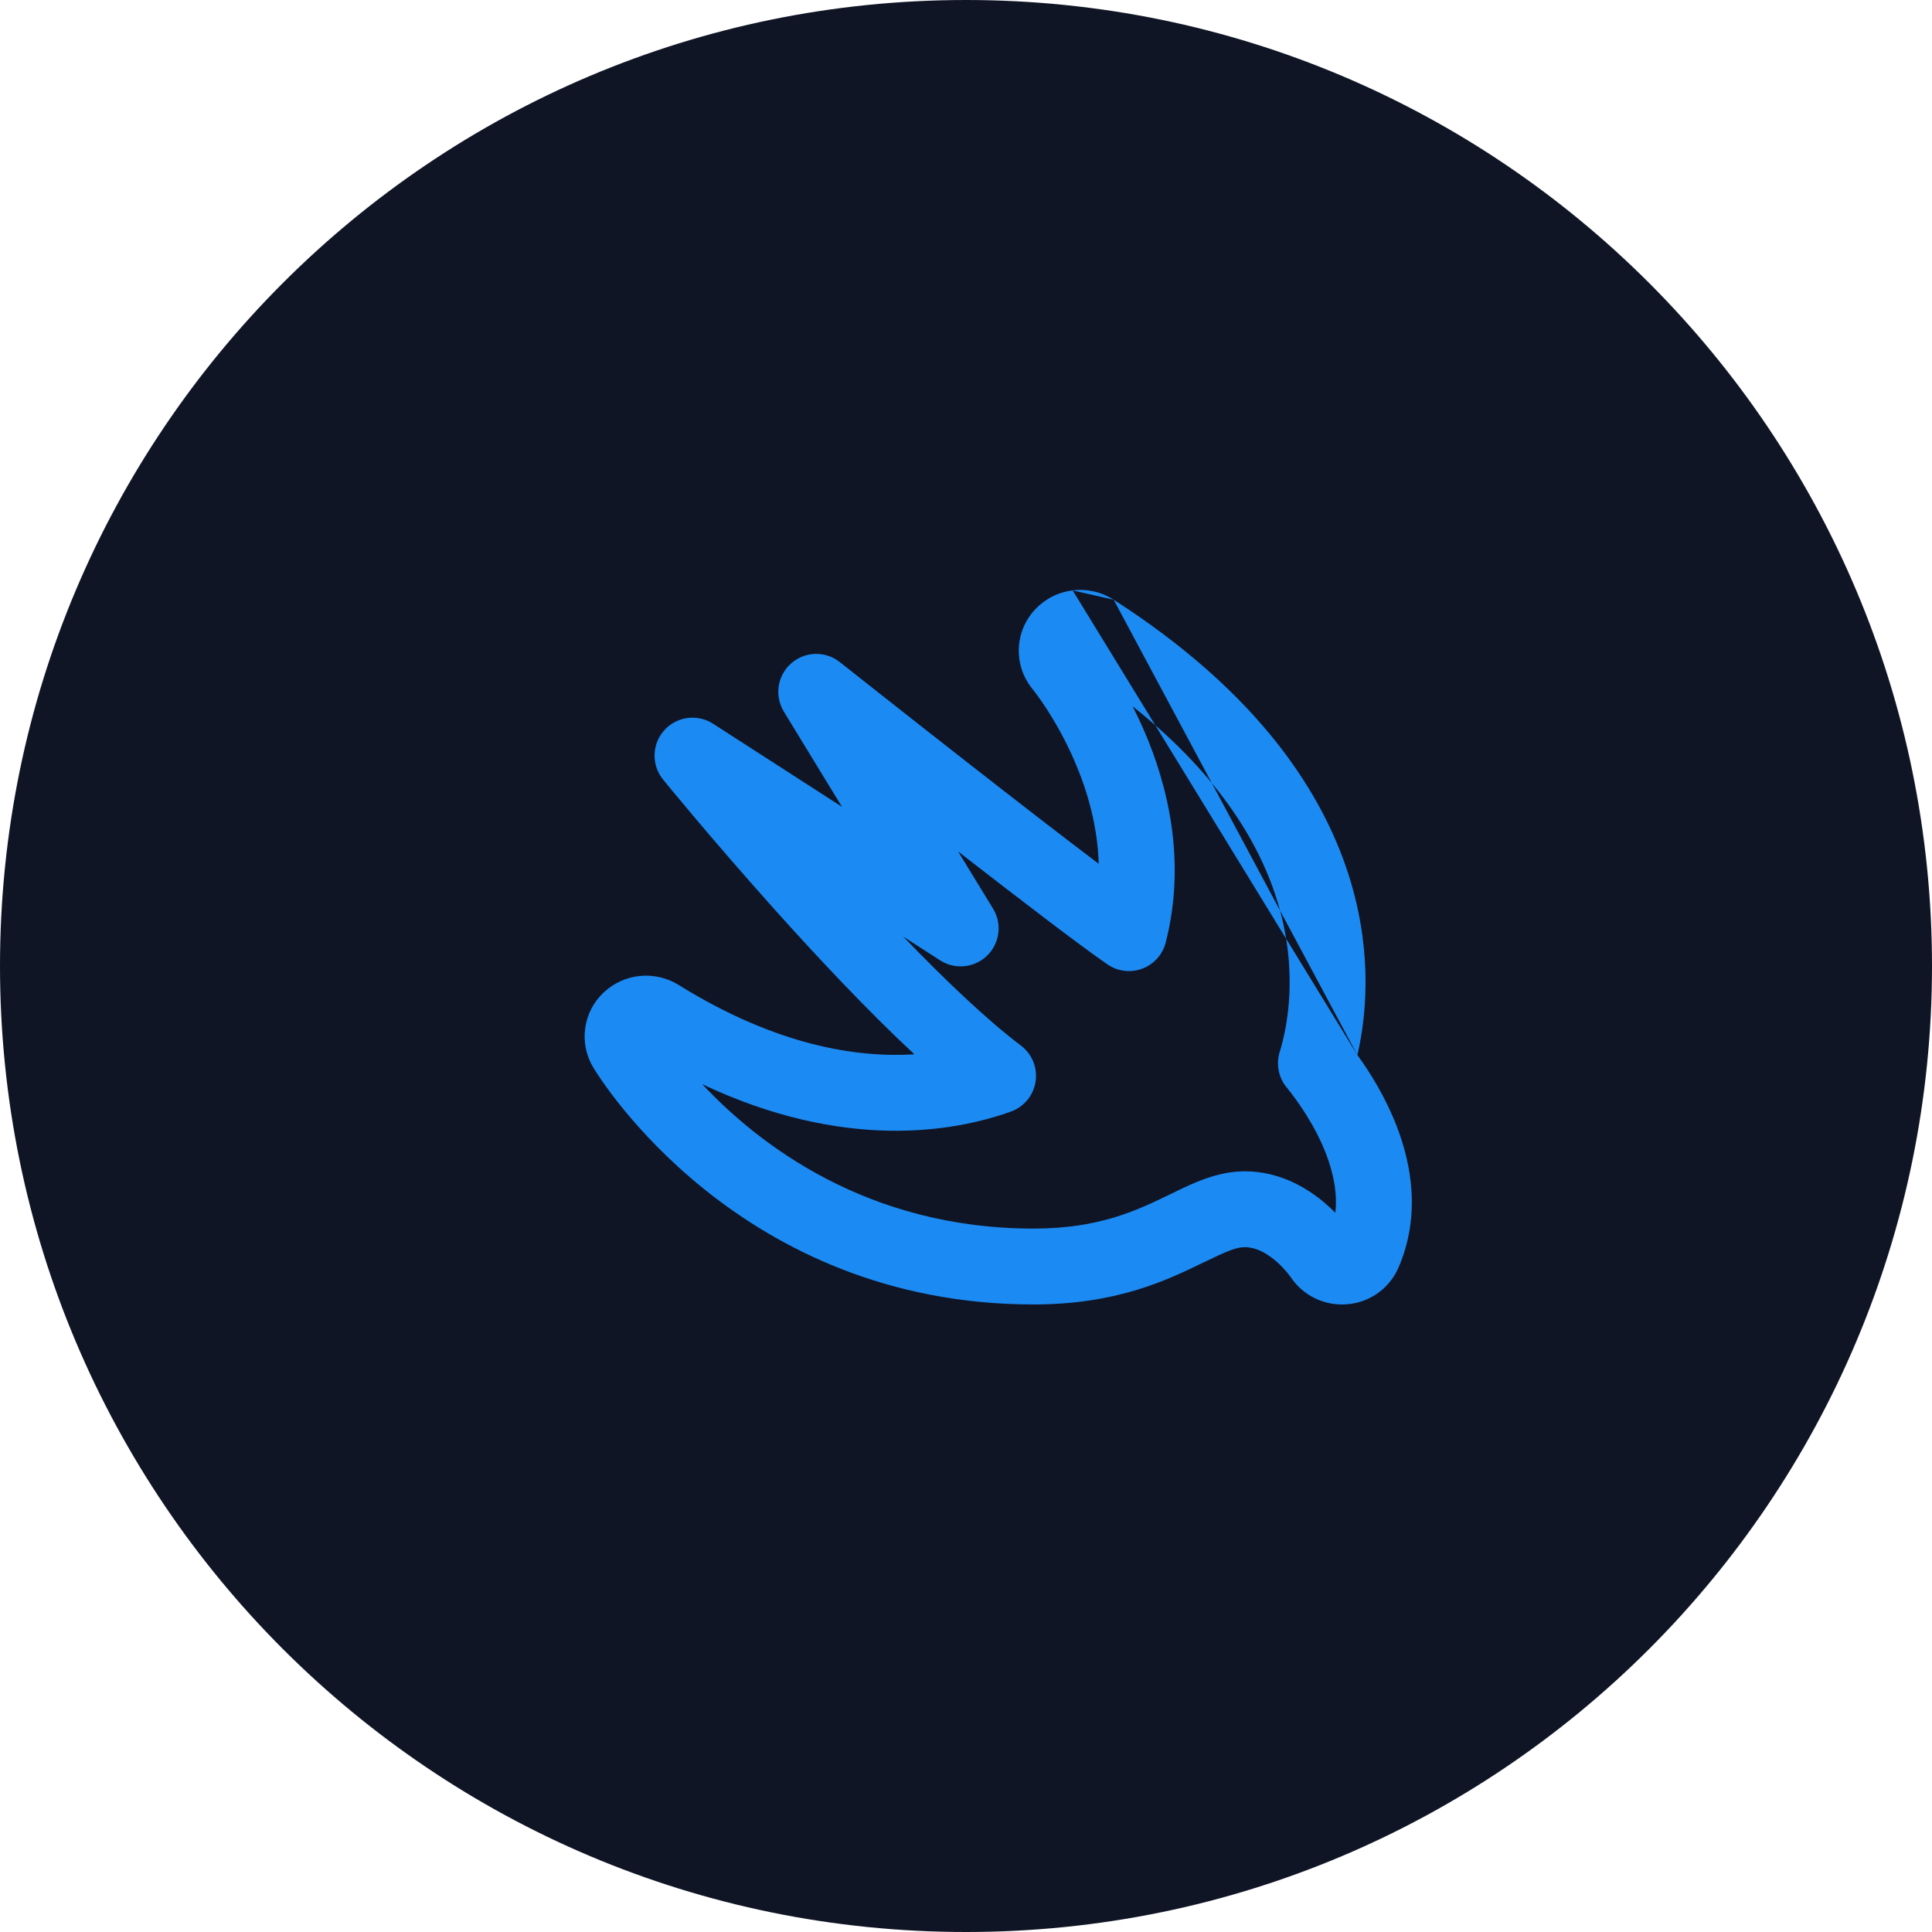
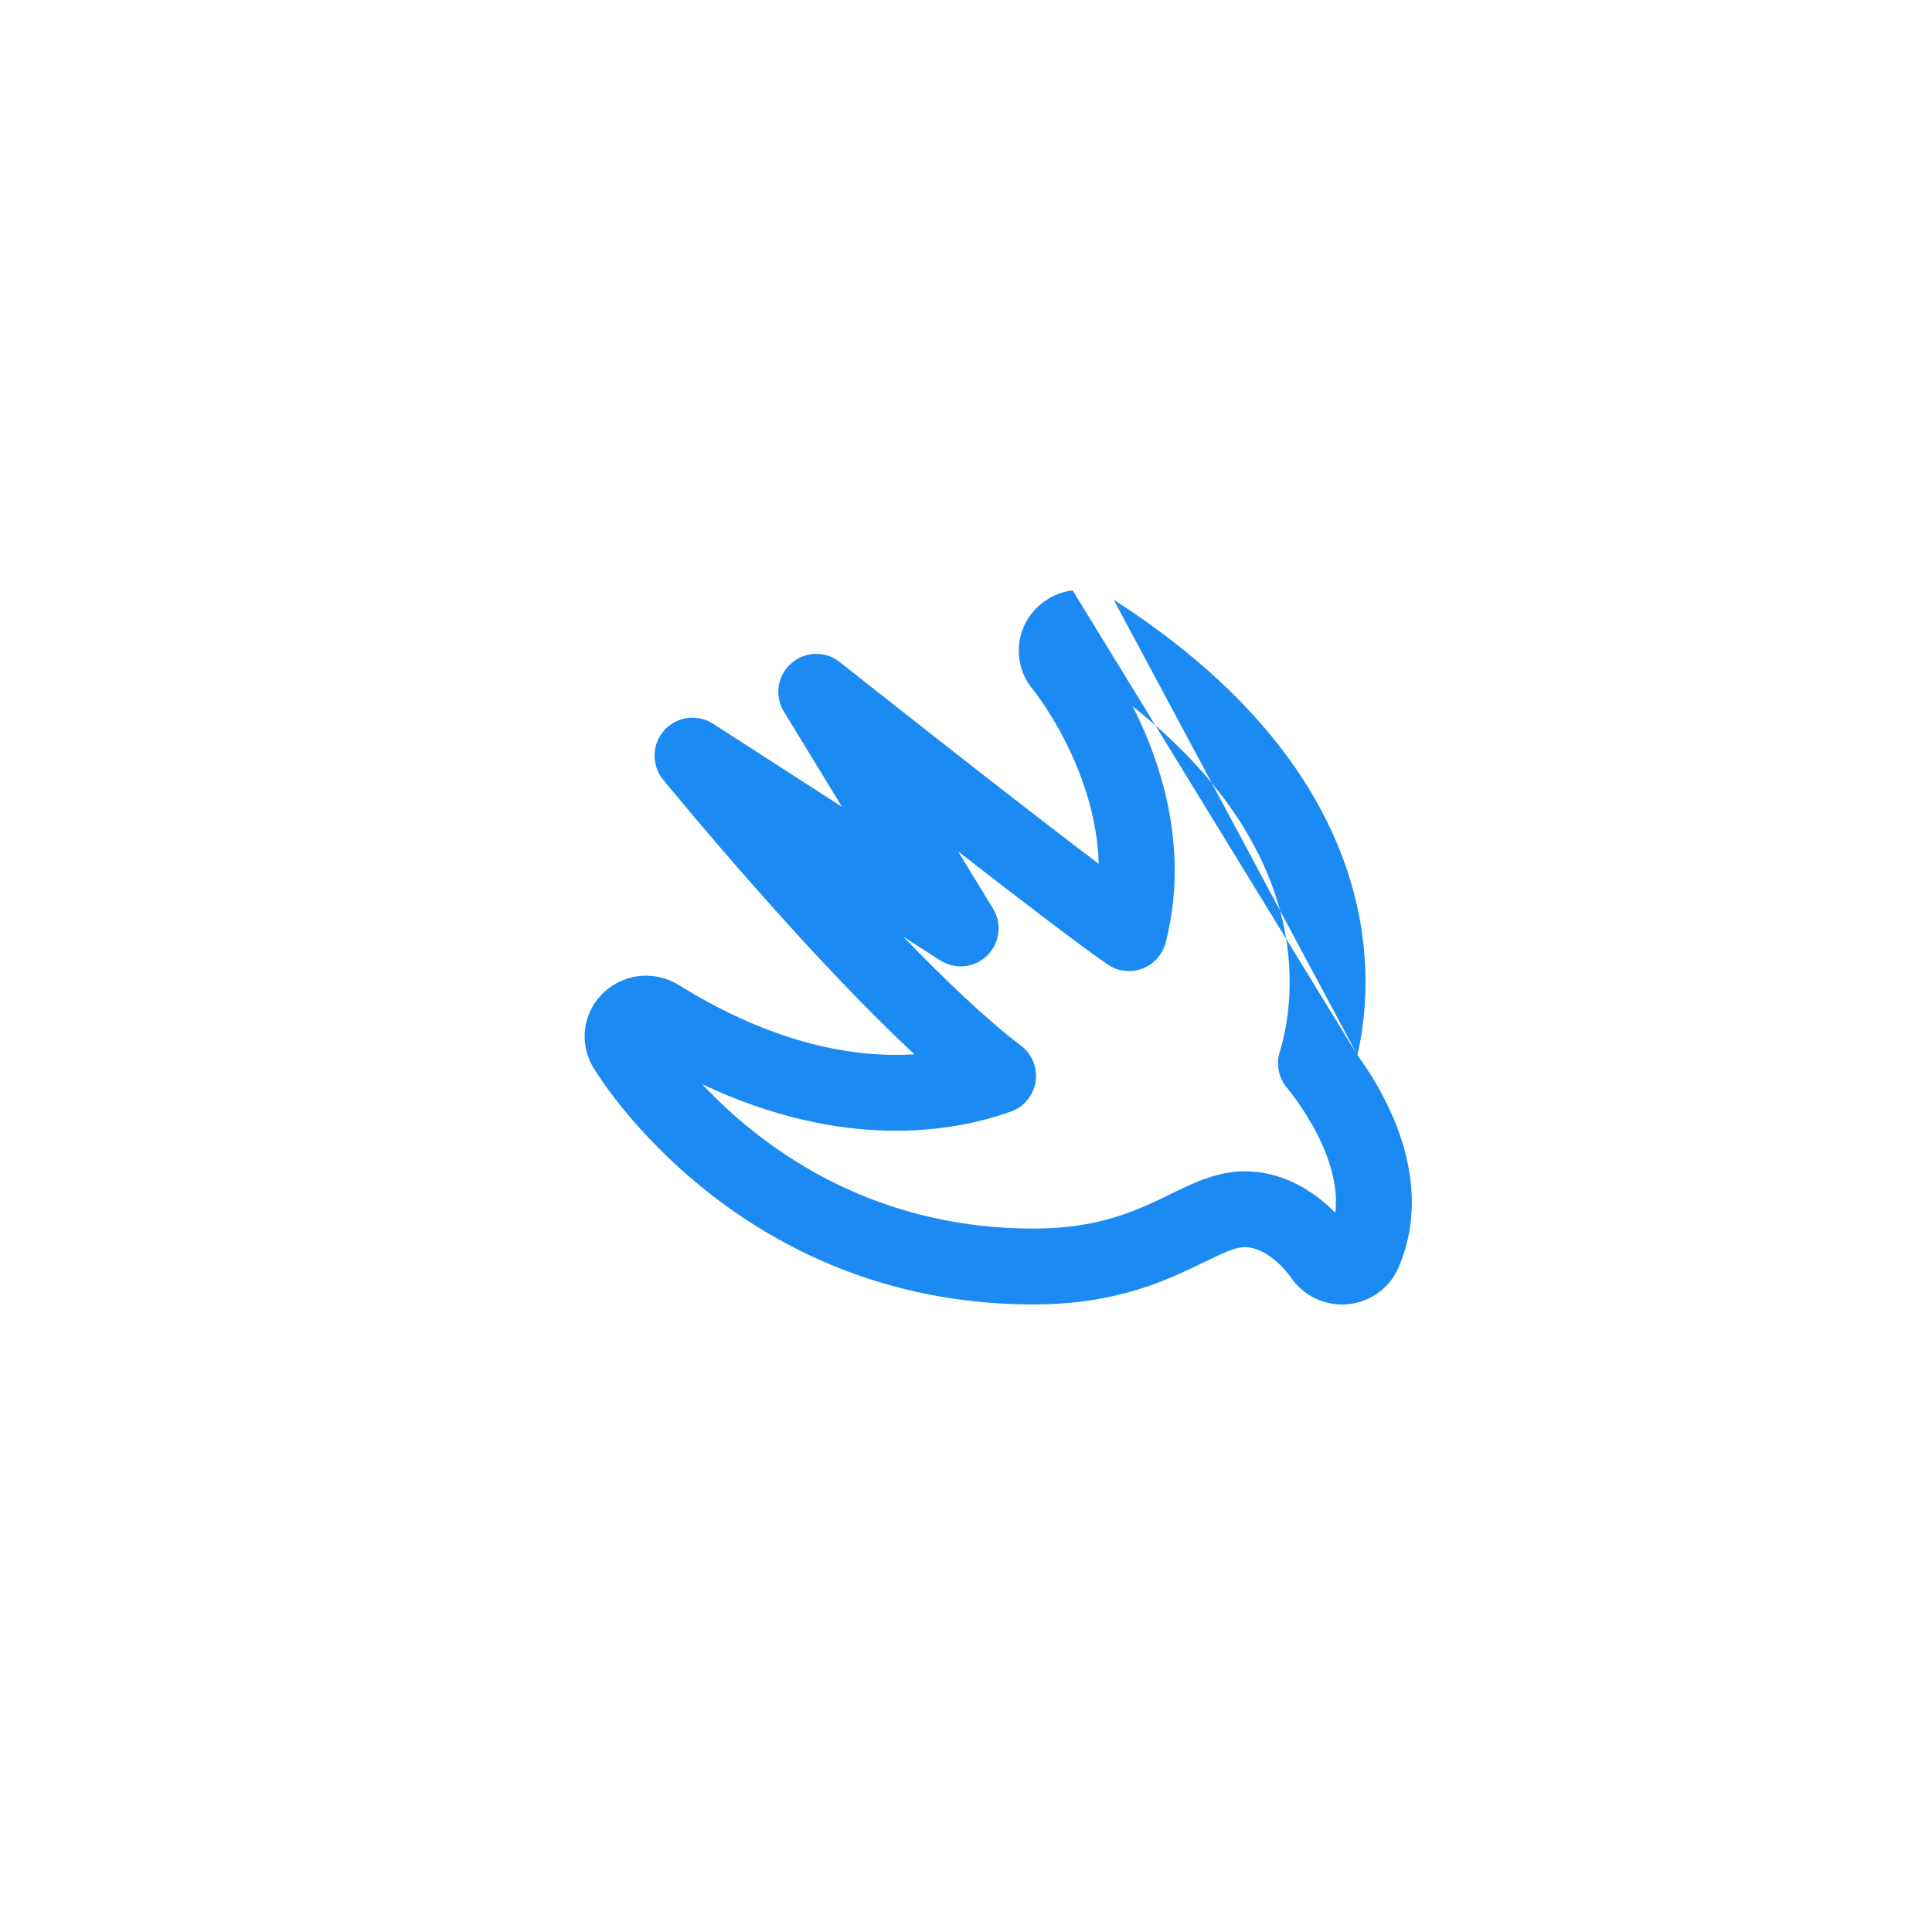
<svg xmlns="http://www.w3.org/2000/svg" width="60" height="60" viewBox="0 0 60 60" fill="none">
-   <path d="M60 30C60 46.569 46.569 60 30 60C13.431 60 0 46.569 0 30C0 13.431 13.431 0 30 0C46.569 0 60 13.431 60 30Z" fill="#101526" />
-   <path fill-rule="evenodd" clip-rule="evenodd" d="M34.586 18.625C34.208 18.382 33.757 18.28 33.312 18.335ZM35.175 21.935C35.297 22.176 35.42 22.435 35.539 22.71C36.254 24.37 36.854 26.72 36.202 29.271C36.107 29.644 35.835 29.947 35.475 30.082C35.114 30.218 34.71 30.168 34.393 29.95C33.535 29.359 31.636 27.904 29.755 26.443L30.84 28.219C31.126 28.688 31.05 29.293 30.657 29.677C30.264 30.06 29.657 30.121 29.196 29.824L28.047 29.084C29.343 30.428 30.643 31.67 31.706 32.472C32.051 32.732 32.226 33.161 32.161 33.589C32.096 34.017 31.802 34.375 31.394 34.521C29.612 35.161 26.205 35.746 21.81 33.672C23.533 35.512 26.91 38.155 32.096 38.155C34.148 38.155 35.312 37.589 36.356 37.082L36.363 37.078C36.397 37.062 36.431 37.045 36.465 37.029C37.055 36.742 37.806 36.376 38.66 36.376C39.778 36.376 40.64 36.927 41.164 37.378C41.276 37.475 41.378 37.571 41.47 37.664C41.538 37.064 41.416 36.438 41.175 35.816C40.836 34.945 40.307 34.204 39.978 33.794C39.797 33.586 39.689 33.315 39.689 33.022V33.02C39.689 32.89 39.71 32.763 39.75 32.644C39.967 31.933 40.327 30.229 39.702 28.096C39.18 26.315 37.943 24.136 35.175 21.935ZM42.155 32.765C42.545 33.303 43.024 34.067 43.371 34.963C43.844 36.179 44.12 37.767 43.432 39.365L43.429 39.372C43.29 39.69 43.066 39.965 42.781 40.165C42.5 40.363 42.169 40.481 41.826 40.506C41.484 40.533 41.141 40.468 40.833 40.317C40.522 40.165 40.258 39.931 40.069 39.641L40.065 39.636C40.069 39.641 40.068 39.64 40.062 39.633C40.033 39.593 39.876 39.379 39.627 39.165C39.316 38.897 38.984 38.732 38.66 38.732C38.403 38.732 38.131 38.84 37.392 39.199C37.391 39.199 37.392 39.199 37.392 39.199L37.387 39.201C36.245 39.756 34.691 40.511 32.096 40.511C22.955 40.511 18.637 33.507 18.423 33.149C18.202 32.781 18.114 32.348 18.175 31.922C18.236 31.495 18.443 31.103 18.76 30.811C19.069 30.525 19.462 30.349 19.881 30.309C20.3 30.269 20.722 30.368 21.08 30.591C24.117 32.478 26.621 32.854 28.398 32.743C26.923 31.37 25.348 29.687 24.022 28.206C23.052 27.122 22.196 26.125 21.582 25.399C21.275 25.035 21.029 24.739 20.859 24.534C20.773 24.431 20.707 24.351 20.663 24.296L20.611 24.233L20.593 24.211C20.593 24.211 20.593 24.211 21.506 23.466L20.593 24.211C20.227 23.762 20.242 23.113 20.628 22.681C21.015 22.249 21.657 22.162 22.145 22.476L26.148 25.056L24.343 22.099C24.046 21.612 24.141 20.981 24.569 20.603C24.996 20.225 25.634 20.207 26.081 20.562L25.349 21.485C26.081 20.562 26.081 20.562 26.081 20.562L26.417 20.828C26.633 20.999 26.943 21.244 27.322 21.542C28.079 22.139 29.108 22.949 30.198 23.8C31.562 24.865 33.001 25.98 34.122 26.827C34.088 25.653 33.77 24.56 33.375 23.643C32.802 22.315 32.109 21.452 32.076 21.41C32.075 21.409 32.075 21.409 32.075 21.409C31.782 21.058 31.627 20.613 31.64 20.156C31.652 19.697 31.834 19.258 32.15 18.924C32.456 18.598 32.867 18.39 33.312 18.335M42.155 32.765C42.42 31.618 42.629 29.706 41.963 27.433C41.153 24.67 39.092 21.519 34.586 18.625" fill="#1B8BF3" />
+   <path fill-rule="evenodd" clip-rule="evenodd" d="M34.586 18.625ZM35.175 21.935C35.297 22.176 35.42 22.435 35.539 22.71C36.254 24.37 36.854 26.72 36.202 29.271C36.107 29.644 35.835 29.947 35.475 30.082C35.114 30.218 34.71 30.168 34.393 29.95C33.535 29.359 31.636 27.904 29.755 26.443L30.84 28.219C31.126 28.688 31.05 29.293 30.657 29.677C30.264 30.06 29.657 30.121 29.196 29.824L28.047 29.084C29.343 30.428 30.643 31.67 31.706 32.472C32.051 32.732 32.226 33.161 32.161 33.589C32.096 34.017 31.802 34.375 31.394 34.521C29.612 35.161 26.205 35.746 21.81 33.672C23.533 35.512 26.91 38.155 32.096 38.155C34.148 38.155 35.312 37.589 36.356 37.082L36.363 37.078C36.397 37.062 36.431 37.045 36.465 37.029C37.055 36.742 37.806 36.376 38.66 36.376C39.778 36.376 40.64 36.927 41.164 37.378C41.276 37.475 41.378 37.571 41.47 37.664C41.538 37.064 41.416 36.438 41.175 35.816C40.836 34.945 40.307 34.204 39.978 33.794C39.797 33.586 39.689 33.315 39.689 33.022V33.02C39.689 32.89 39.71 32.763 39.75 32.644C39.967 31.933 40.327 30.229 39.702 28.096C39.18 26.315 37.943 24.136 35.175 21.935ZM42.155 32.765C42.545 33.303 43.024 34.067 43.371 34.963C43.844 36.179 44.12 37.767 43.432 39.365L43.429 39.372C43.29 39.69 43.066 39.965 42.781 40.165C42.5 40.363 42.169 40.481 41.826 40.506C41.484 40.533 41.141 40.468 40.833 40.317C40.522 40.165 40.258 39.931 40.069 39.641L40.065 39.636C40.069 39.641 40.068 39.64 40.062 39.633C40.033 39.593 39.876 39.379 39.627 39.165C39.316 38.897 38.984 38.732 38.66 38.732C38.403 38.732 38.131 38.84 37.392 39.199C37.391 39.199 37.392 39.199 37.392 39.199L37.387 39.201C36.245 39.756 34.691 40.511 32.096 40.511C22.955 40.511 18.637 33.507 18.423 33.149C18.202 32.781 18.114 32.348 18.175 31.922C18.236 31.495 18.443 31.103 18.76 30.811C19.069 30.525 19.462 30.349 19.881 30.309C20.3 30.269 20.722 30.368 21.08 30.591C24.117 32.478 26.621 32.854 28.398 32.743C26.923 31.37 25.348 29.687 24.022 28.206C23.052 27.122 22.196 26.125 21.582 25.399C21.275 25.035 21.029 24.739 20.859 24.534C20.773 24.431 20.707 24.351 20.663 24.296L20.611 24.233L20.593 24.211C20.593 24.211 20.593 24.211 21.506 23.466L20.593 24.211C20.227 23.762 20.242 23.113 20.628 22.681C21.015 22.249 21.657 22.162 22.145 22.476L26.148 25.056L24.343 22.099C24.046 21.612 24.141 20.981 24.569 20.603C24.996 20.225 25.634 20.207 26.081 20.562L25.349 21.485C26.081 20.562 26.081 20.562 26.081 20.562L26.417 20.828C26.633 20.999 26.943 21.244 27.322 21.542C28.079 22.139 29.108 22.949 30.198 23.8C31.562 24.865 33.001 25.98 34.122 26.827C34.088 25.653 33.77 24.56 33.375 23.643C32.802 22.315 32.109 21.452 32.076 21.41C32.075 21.409 32.075 21.409 32.075 21.409C31.782 21.058 31.627 20.613 31.64 20.156C31.652 19.697 31.834 19.258 32.15 18.924C32.456 18.598 32.867 18.39 33.312 18.335M42.155 32.765C42.42 31.618 42.629 29.706 41.963 27.433C41.153 24.67 39.092 21.519 34.586 18.625" fill="#1B8BF3" />
</svg>